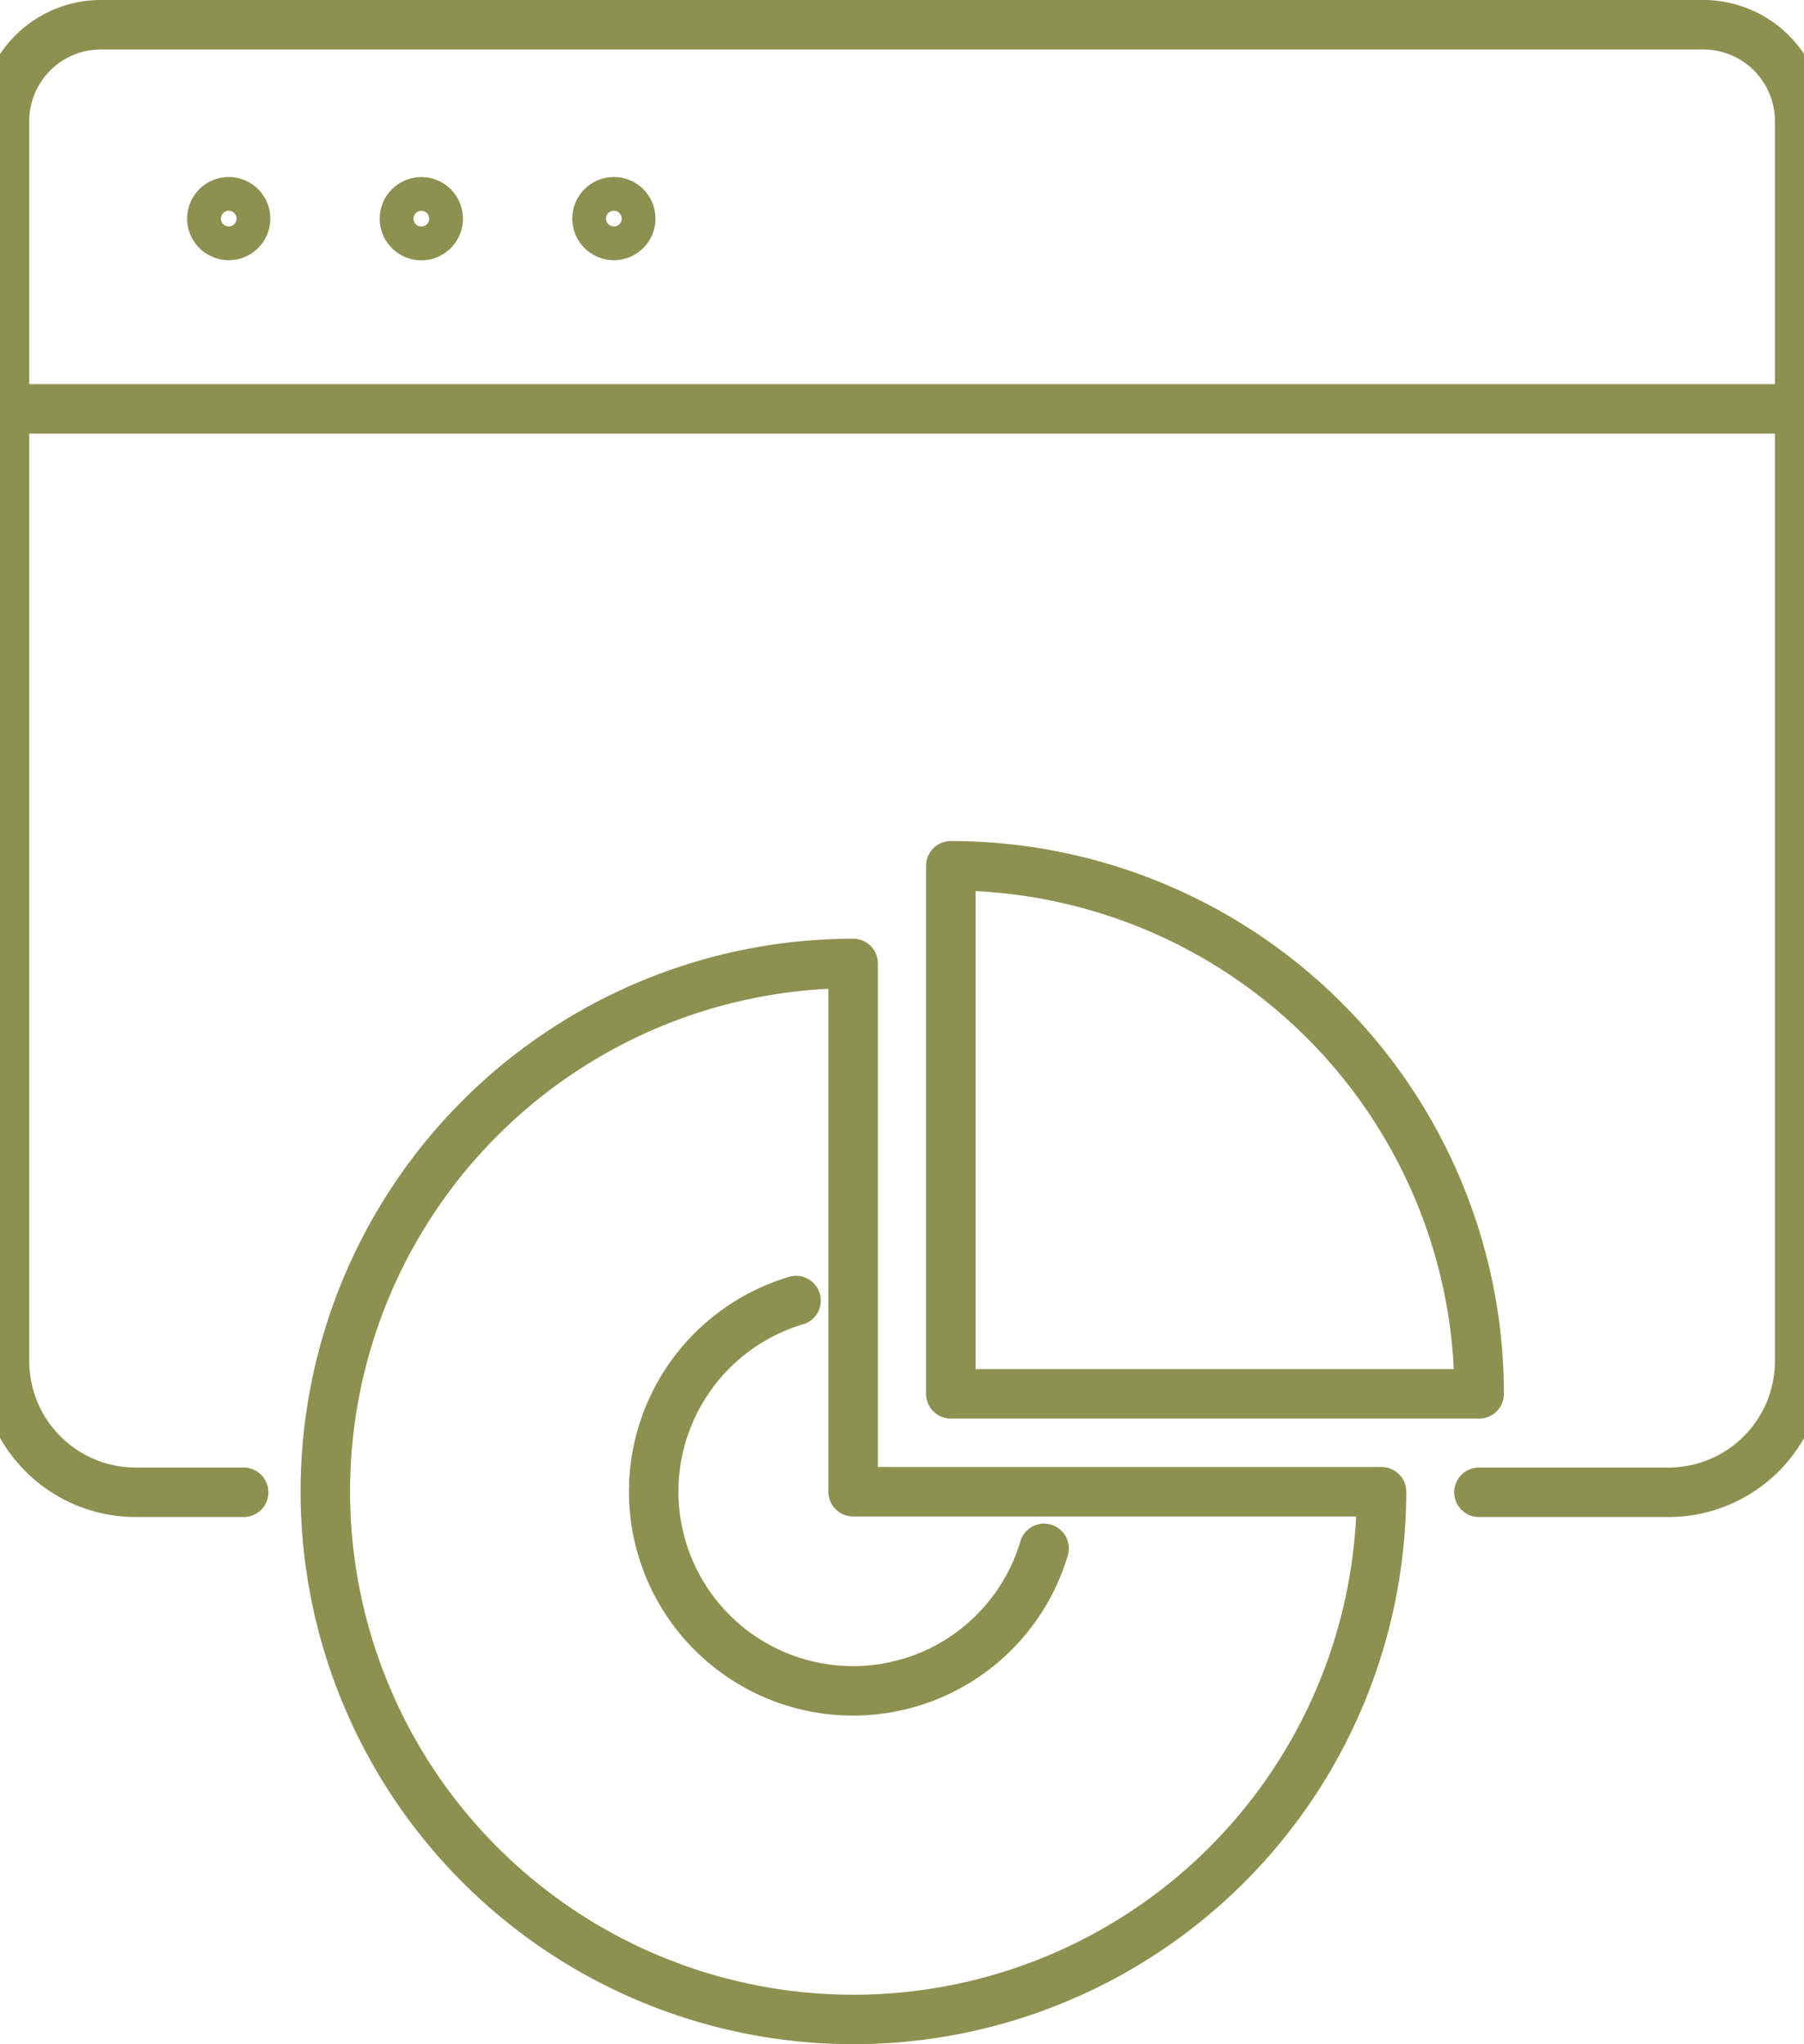
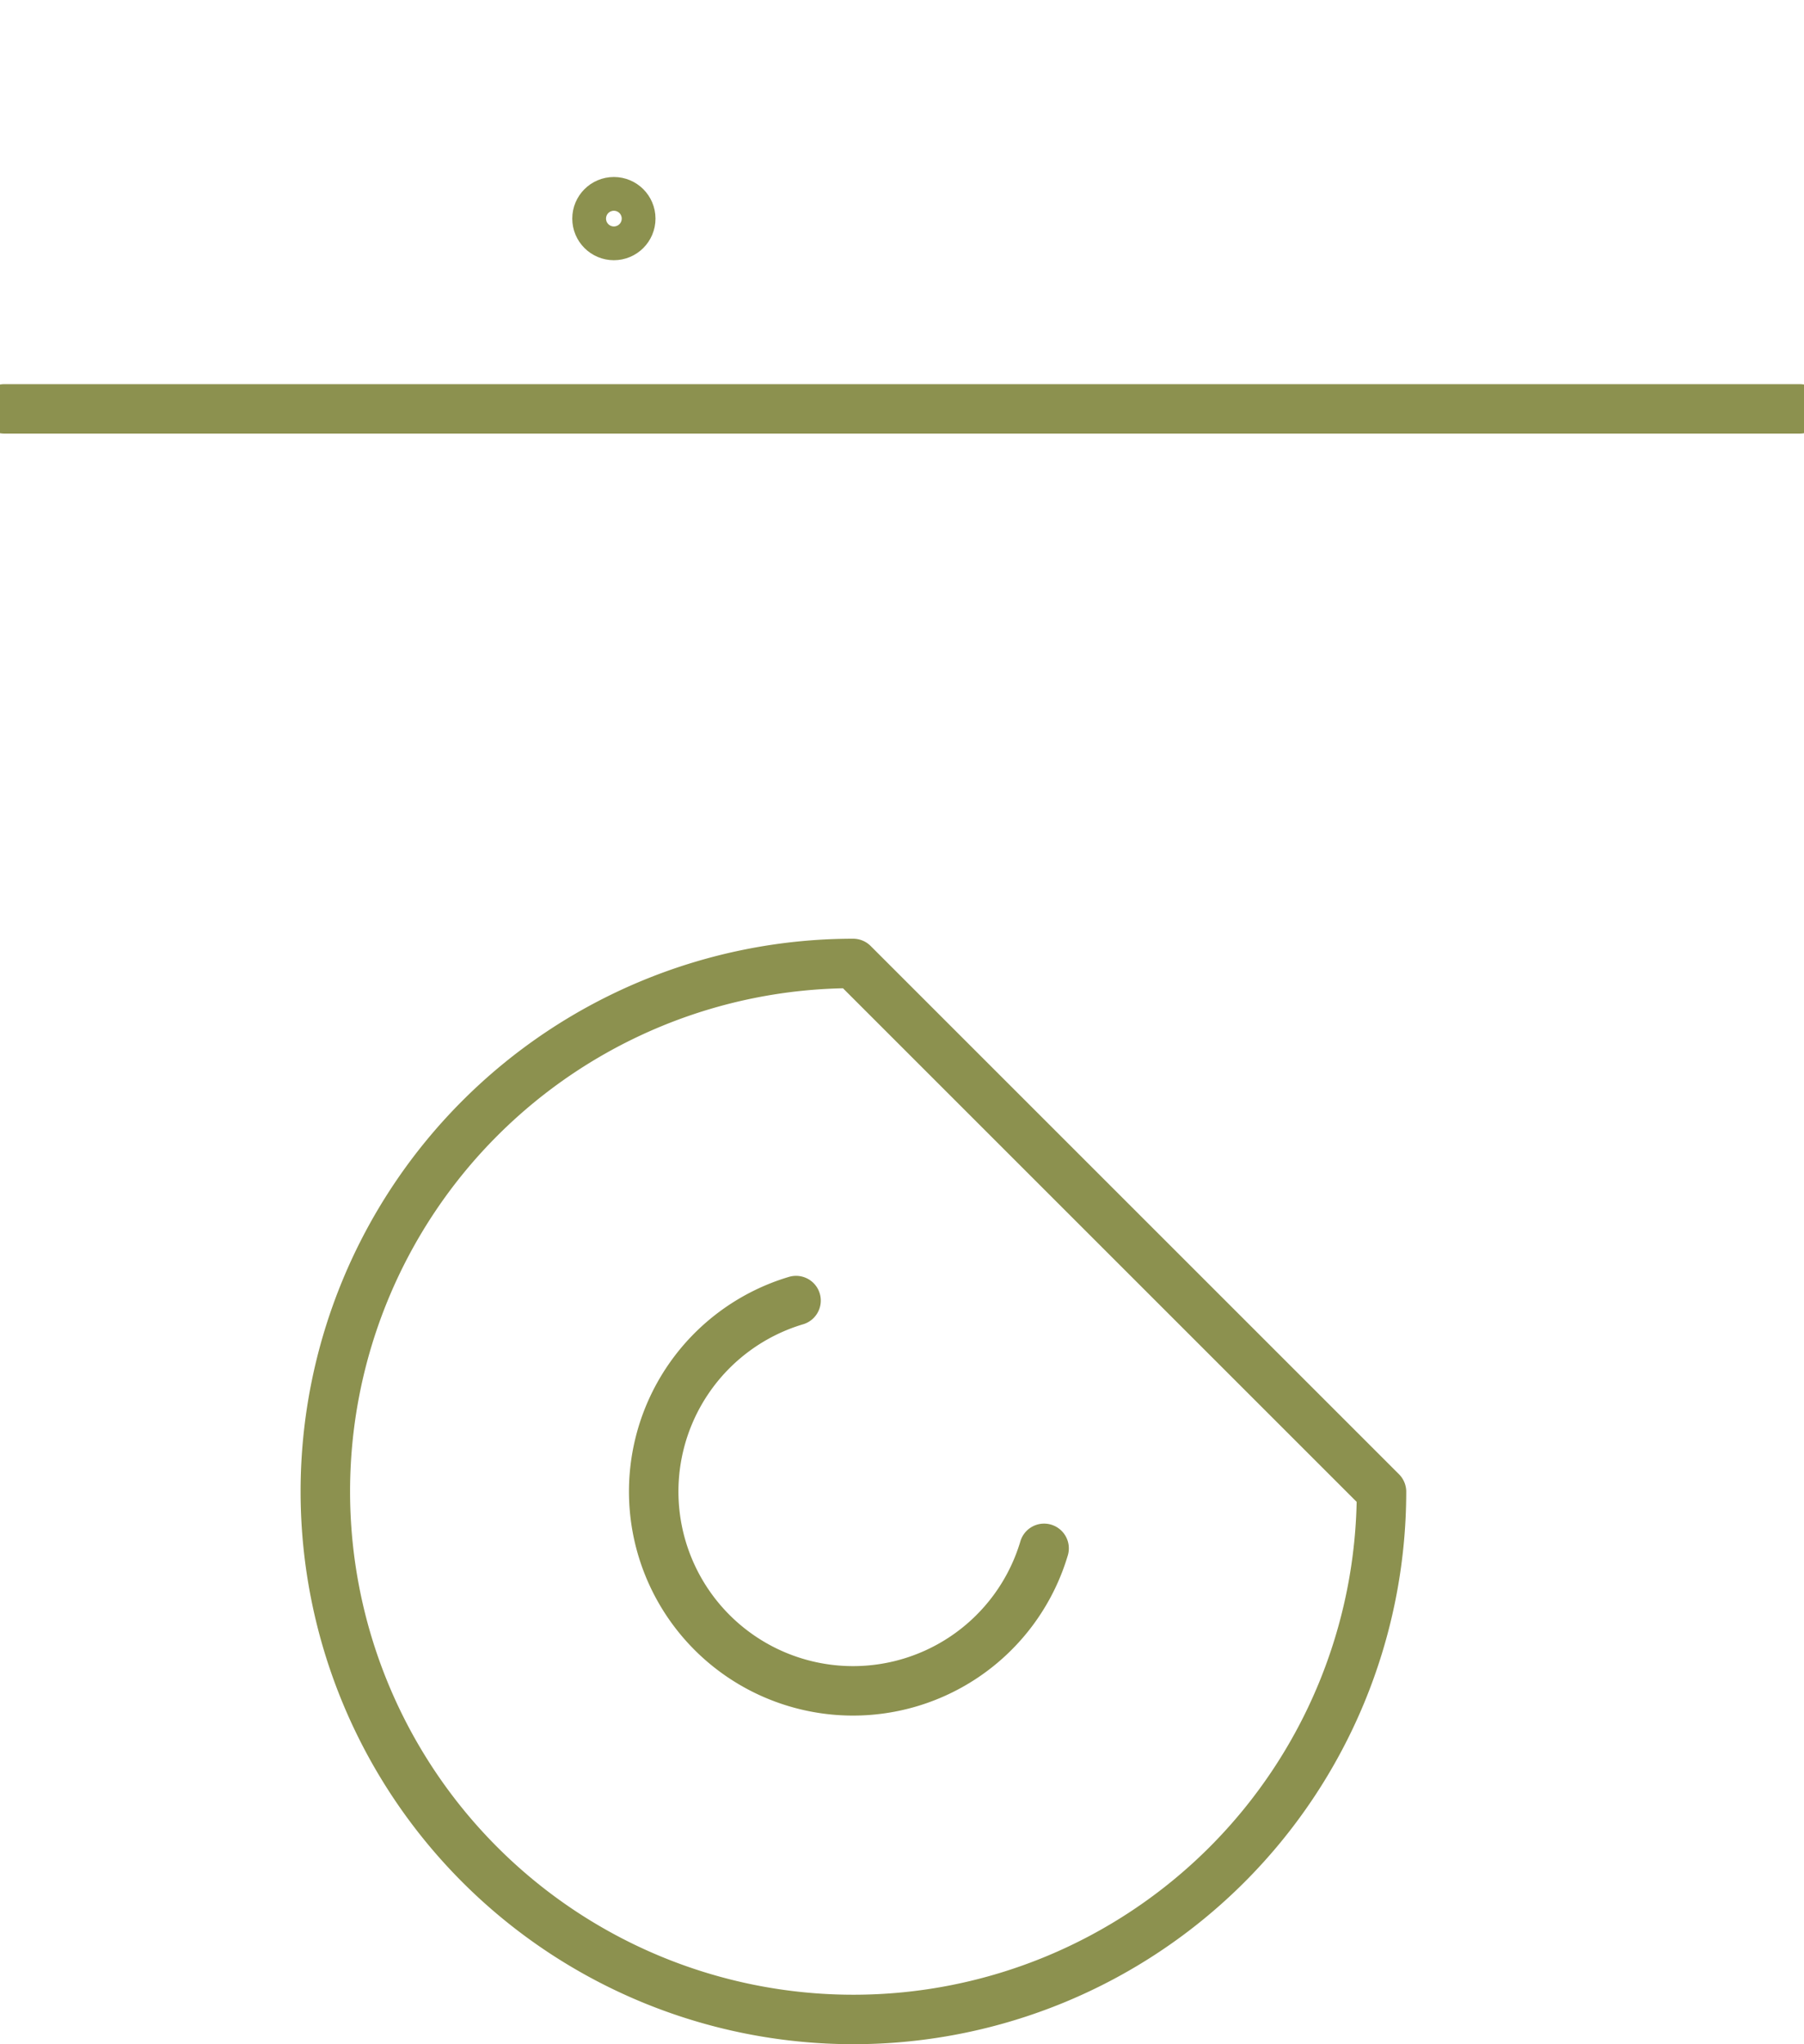
<svg xmlns="http://www.w3.org/2000/svg" preserveAspectRatio="xMidYMid slice" width="30px" height="34px" viewBox="0 0 39.454 43.726">
  <g id="Gruppe_5176" data-name="Gruppe 5176" transform="translate(-1014.104 -569.622)">
    <g id="Gruppe_5175" data-name="Gruppe 5175">
-       <path id="Pfad_2980" data-name="Pfad 2980" d="M1046.17,601.542h4.052a2.807,2.807,0,0,0,2.807-2.807V572.214a2.062,2.062,0,0,0-2.063-2.063H1016.7a2.062,2.062,0,0,0-2.063,2.063v26.521a2.807,2.807,0,0,0,2.807,2.807h2.307" fill="none" stroke="#8c914f" stroke-linecap="round" stroke-linejoin="round" stroke-width="1.058" />
-       <circle id="Ellipse_228" data-name="Ellipse 228" cx="0.361" cy="0.361" r="0.361" transform="translate(1019.071 573.937)" fill="none" stroke="#8c914f" stroke-linecap="round" stroke-linejoin="round" stroke-width="1.058" />
-       <path id="Pfad_2981" data-name="Pfad 2981" d="M1023.912,574.3a.361.361,0,1,0-.361.361A.361.361,0,0,0,1023.912,574.3Z" fill="none" stroke="#8c914f" stroke-linecap="round" stroke-linejoin="round" stroke-width="1.058" />
      <circle id="Ellipse_229" data-name="Ellipse 229" cx="0.361" cy="0.361" r="0.361" transform="translate(1027.308 573.937)" fill="none" stroke="#8c914f" stroke-linecap="round" stroke-linejoin="round" stroke-width="1.058" />
    </g>
    <line id="Linie_698" data-name="Linie 698" x2="38.396" transform="translate(1014.633 578.368)" fill="none" stroke="#8c914f" stroke-linecap="round" stroke-linejoin="round" stroke-width="1.058" />
-     <path id="Pfad_2982" data-name="Pfad 2982" d="M1032.786,590.23a11.294,11.294,0,1,0,11.3,11.3h-11.3Z" fill="none" stroke="#8c914f" stroke-linecap="round" stroke-linejoin="round" stroke-width="1.058" />
-     <path id="Pfad_2983" data-name="Pfad 2983" d="M1034.875,588.141v11.295h11.3A11.3,11.3,0,0,0,1034.875,588.141Z" fill="none" stroke="#8c914f" stroke-linecap="round" stroke-linejoin="round" stroke-width="1.058" />
+     <path id="Pfad_2982" data-name="Pfad 2982" d="M1032.786,590.23a11.294,11.294,0,1,0,11.3,11.3Z" fill="none" stroke="#8c914f" stroke-linecap="round" stroke-linejoin="round" stroke-width="1.058" />
    <path id="Pfad_2984" data-name="Pfad 2984" d="M1031.565,597.441a4.263,4.263,0,1,0,5.305,5.3" fill="none" stroke="#8c914f" stroke-linecap="round" stroke-linejoin="round" stroke-width="1.058" />
  </g>
</svg>